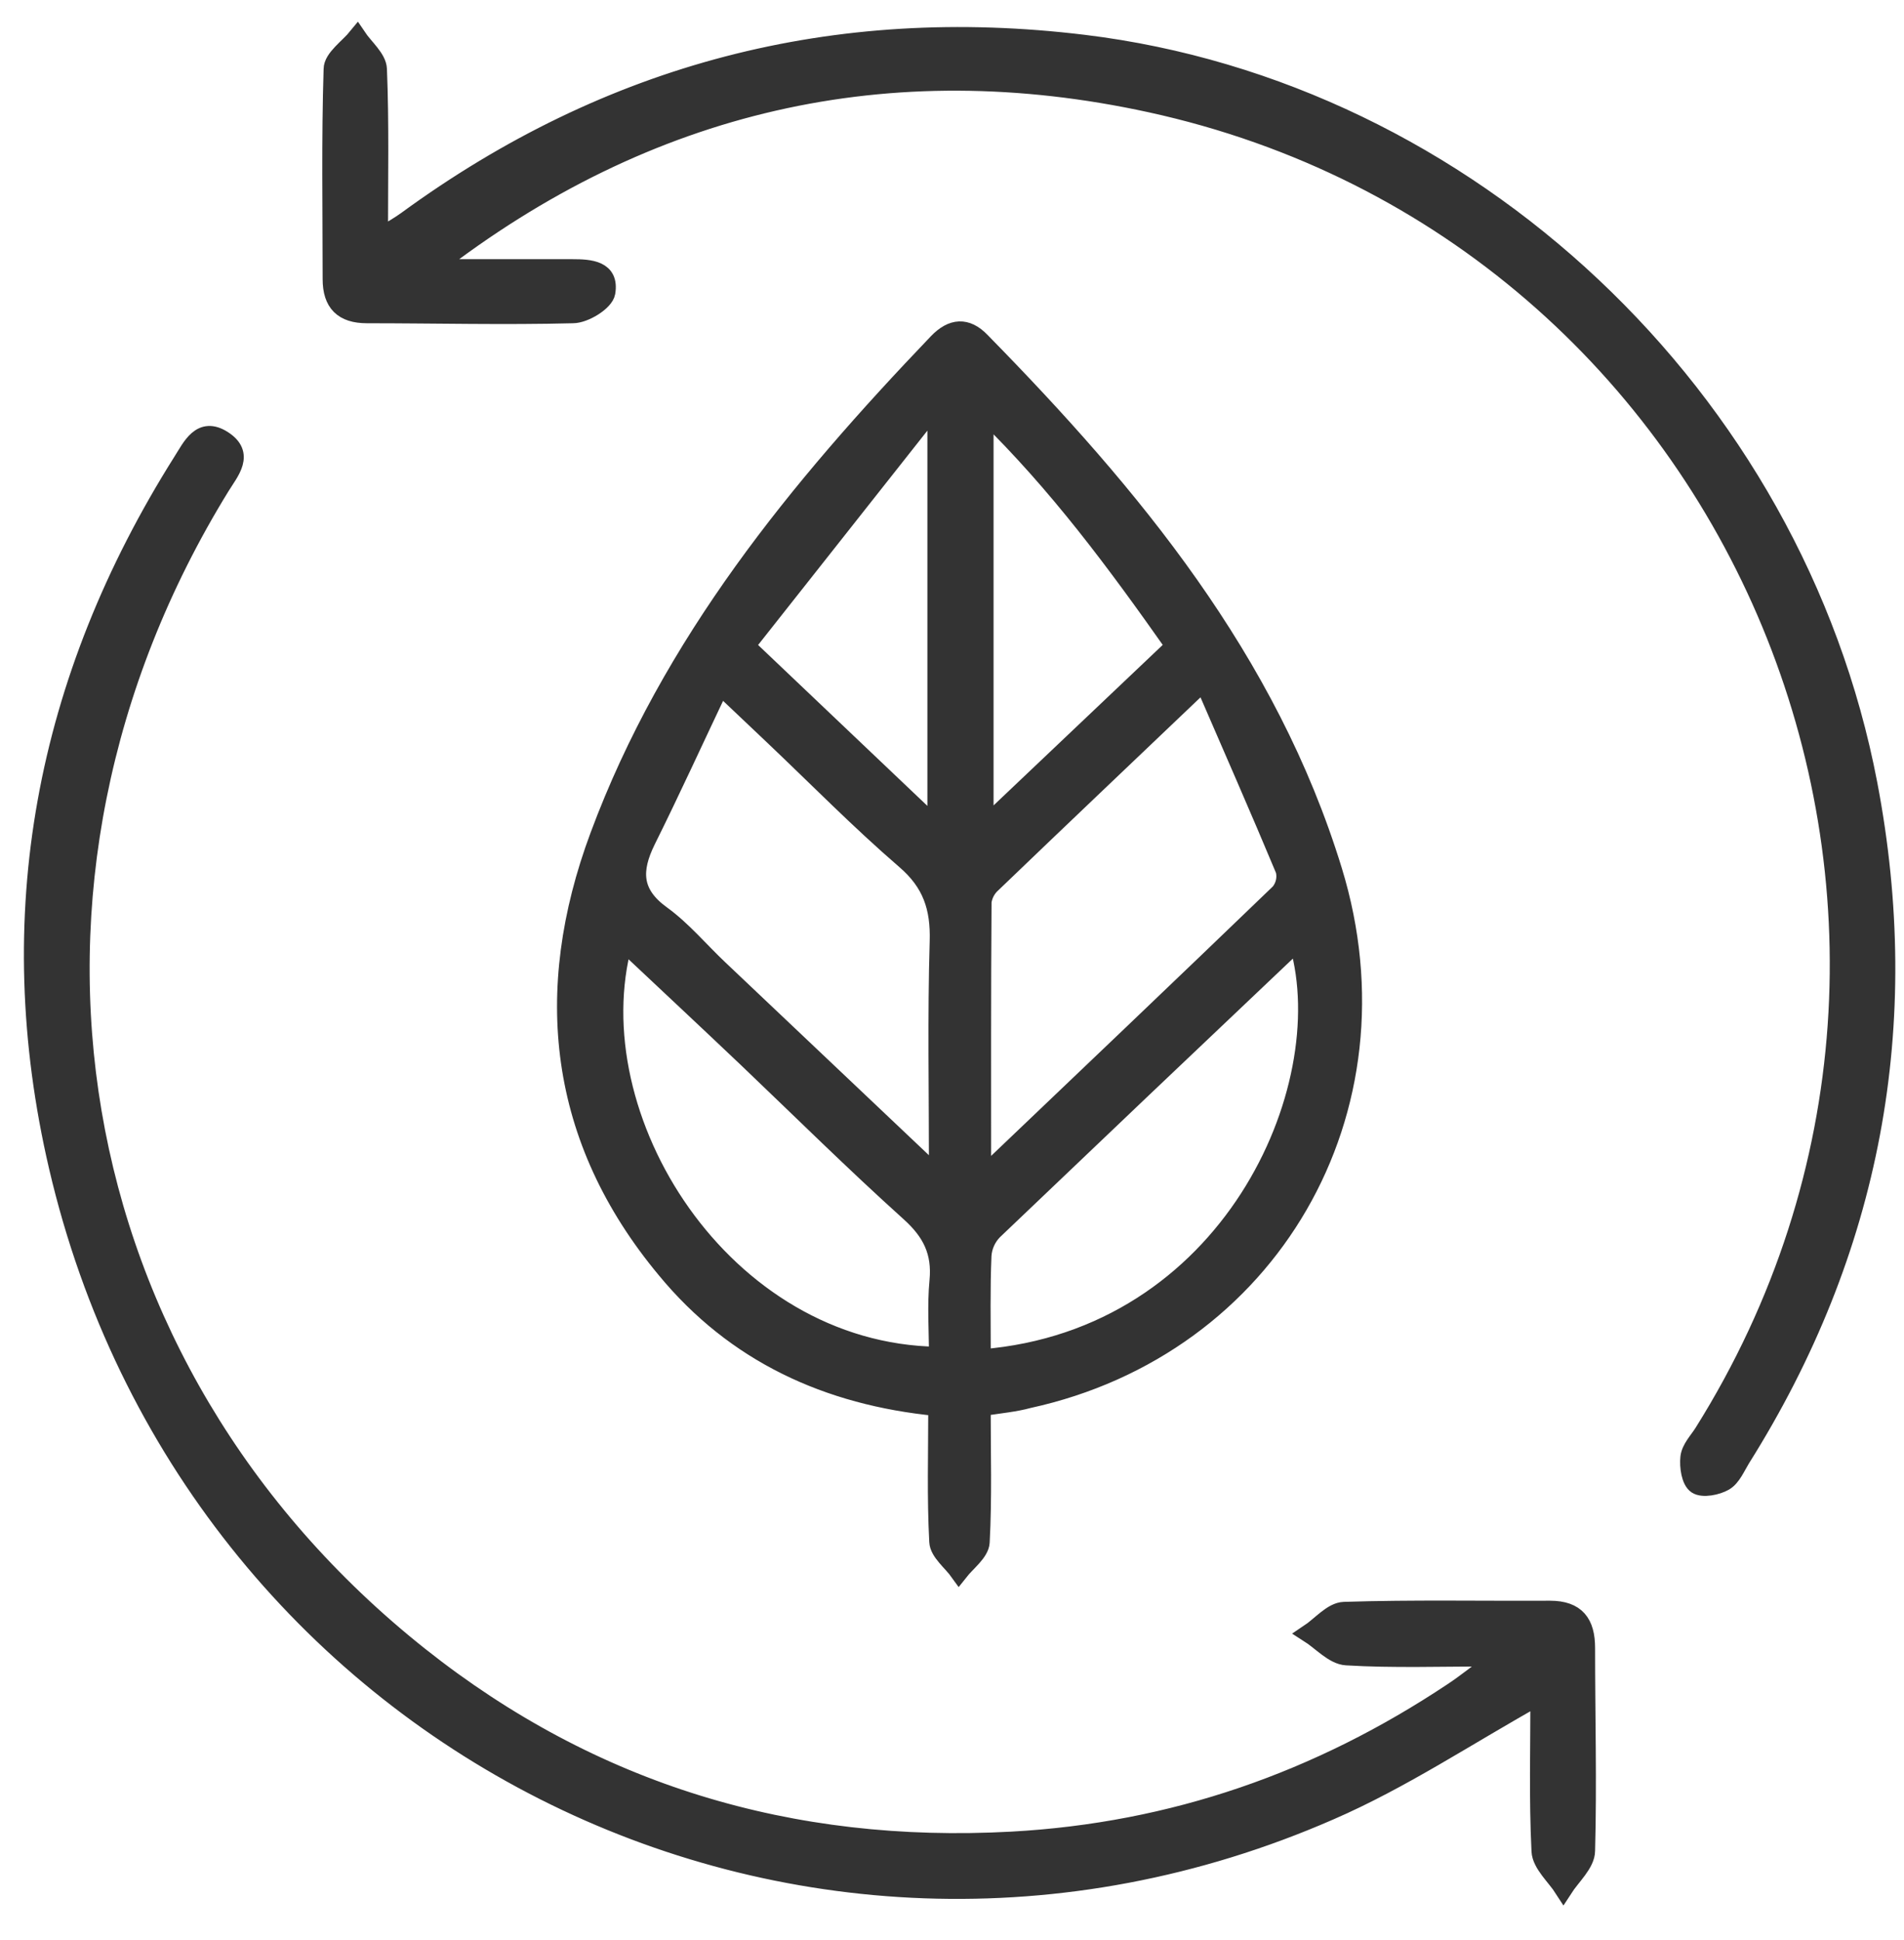
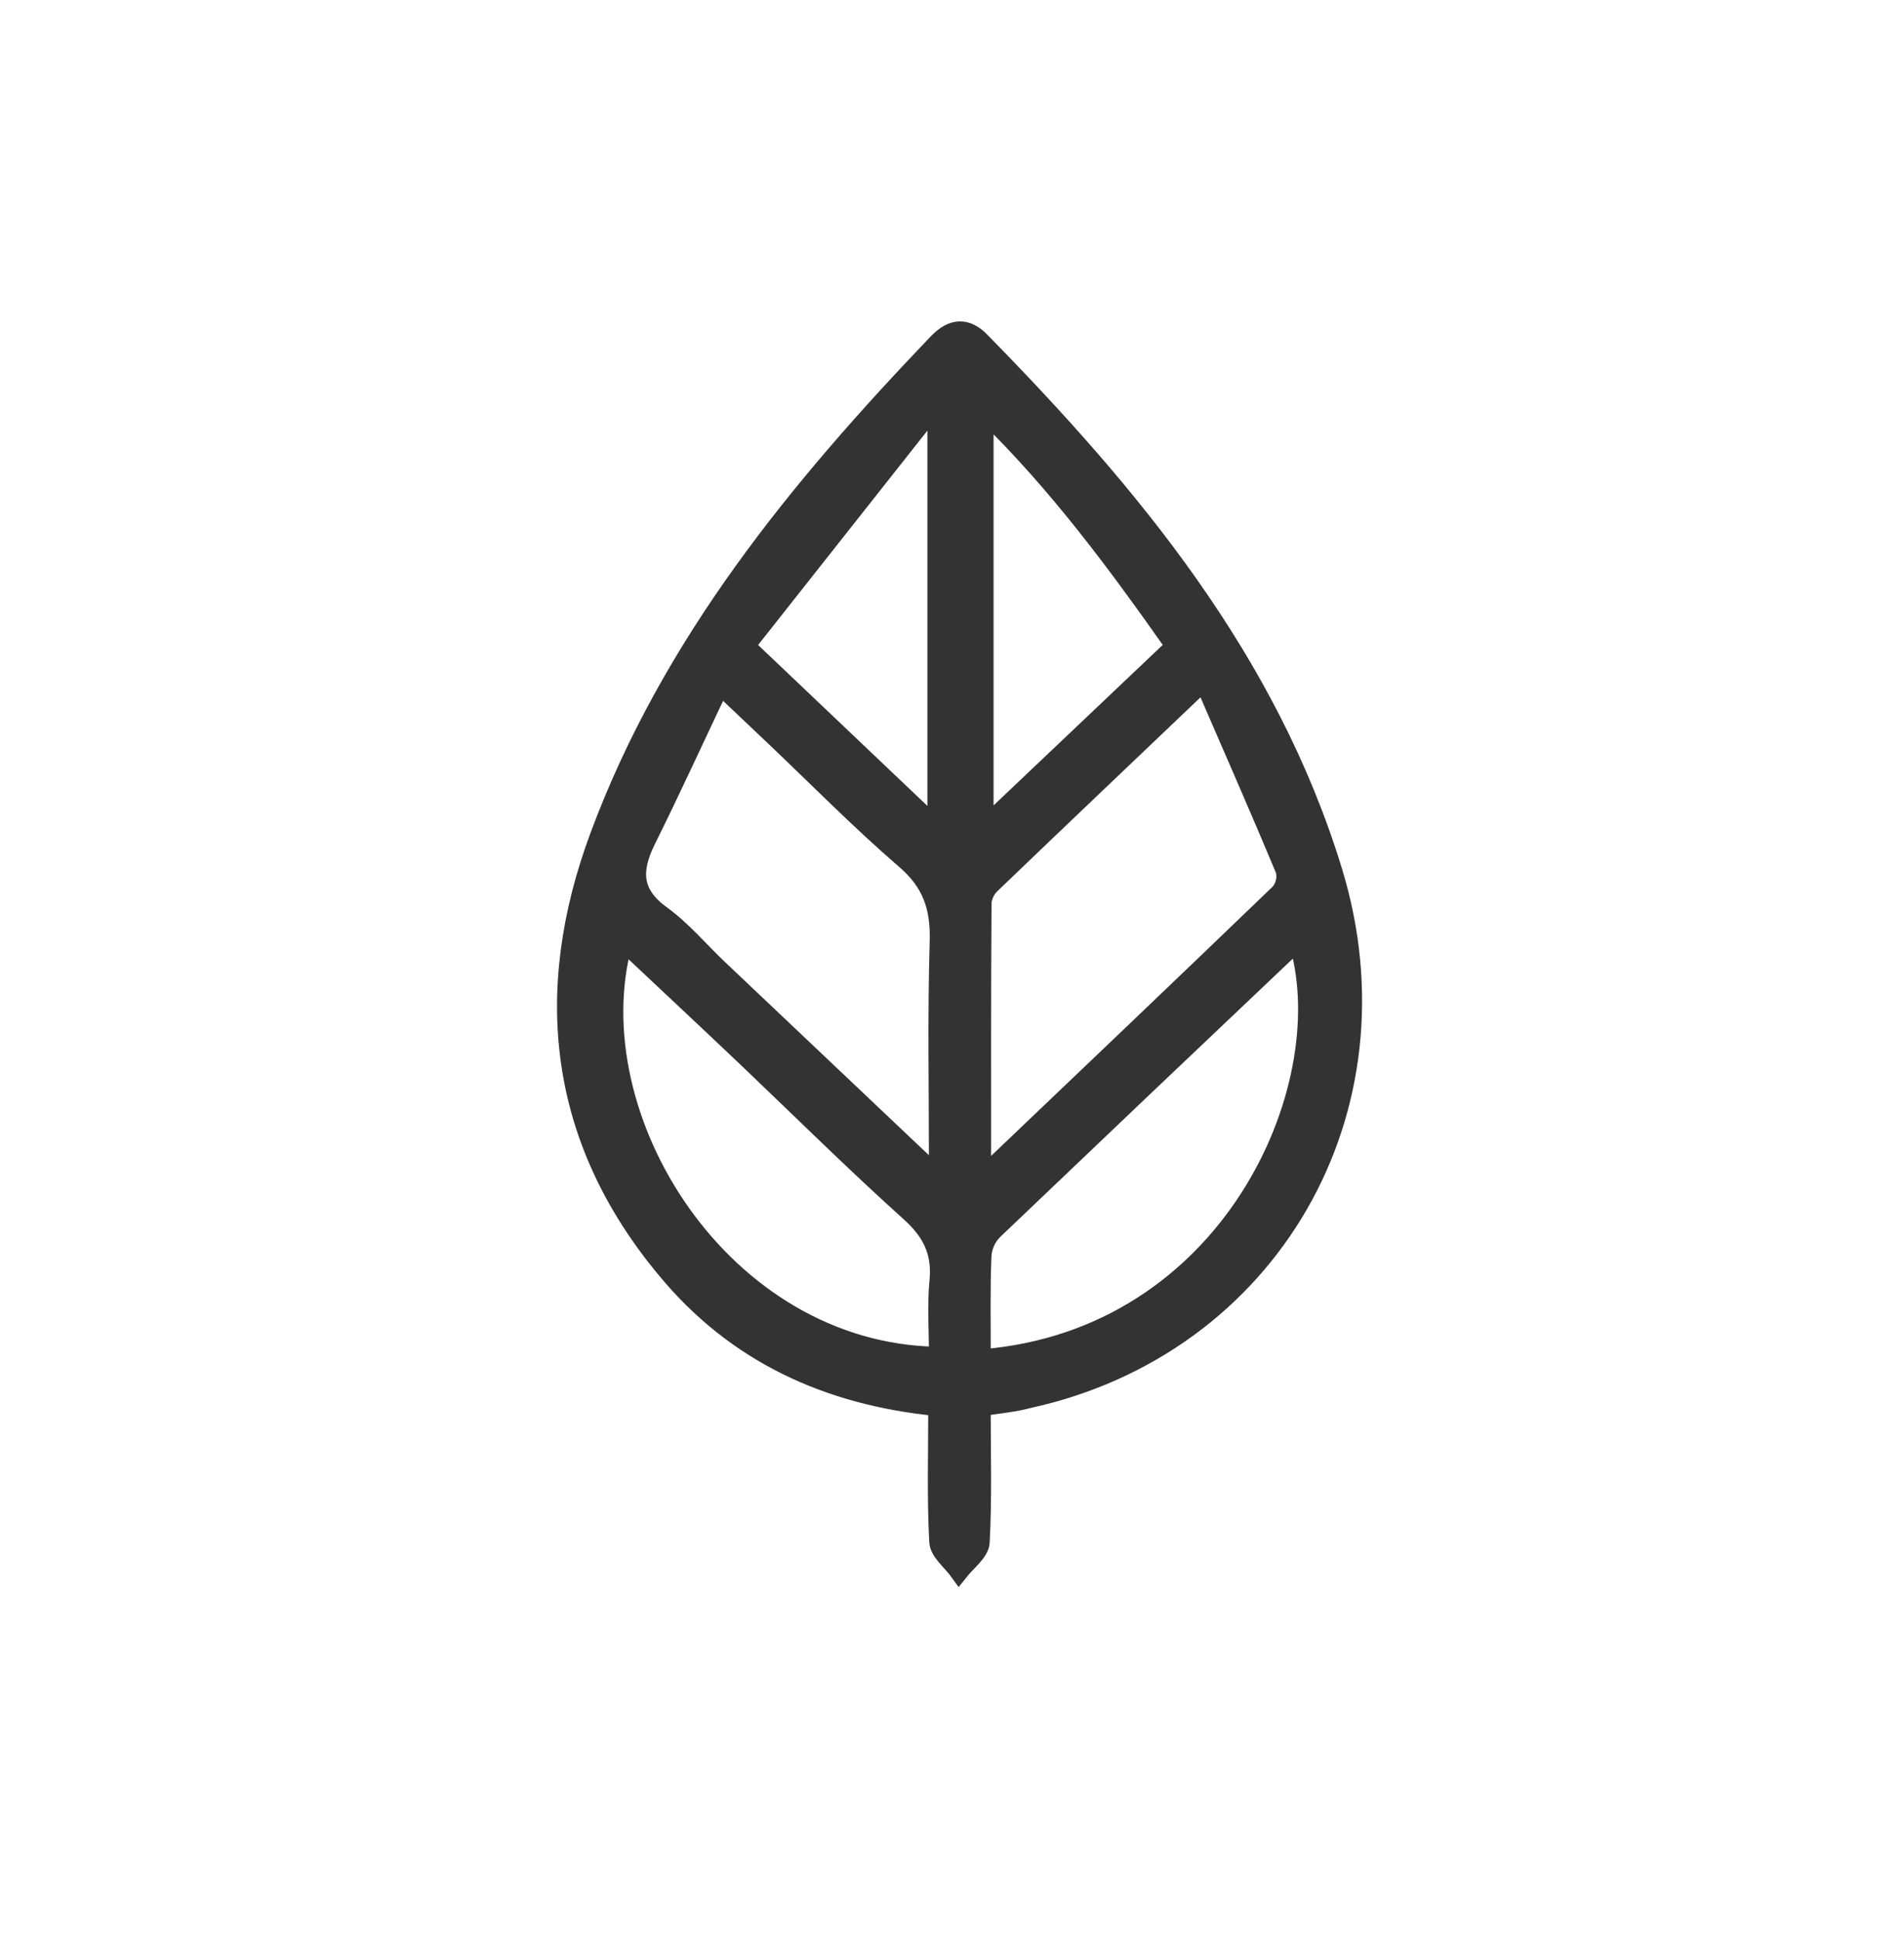
<svg xmlns="http://www.w3.org/2000/svg" fill="none" viewBox="0 0 53 54" height="54" width="53">
-   <path stroke-width="0.5" stroke="#333333" fill="#333333" d="M27.327 39.165C27.327 40.453 27.365 41.692 27.299 42.925C27.282 43.213 26.912 43.481 26.695 43.757C26.494 43.475 26.131 43.203 26.117 42.911C26.051 41.68 26.089 40.443 26.089 39.163C23.02 38.865 20.453 37.666 18.531 35.335C15.512 31.708 15.059 27.599 16.674 23.263C18.664 17.907 22.206 13.591 26.099 9.525C26.502 9.108 26.904 9.076 27.307 9.493C31.513 13.781 35.311 18.359 37.112 24.236C39.161 30.918 35.337 37.483 28.627 38.946C28.257 39.048 27.856 39.085 27.327 39.165ZM27.339 32.756C30.223 30.005 32.928 27.432 35.617 24.841C35.687 24.756 35.737 24.655 35.761 24.547C35.786 24.44 35.785 24.328 35.758 24.22C35.047 22.516 34.303 20.827 33.504 18.981C31.39 20.996 29.5 22.79 27.621 24.595C27.474 24.725 27.379 24.903 27.351 25.097C27.333 27.567 27.339 30.031 27.339 32.756ZM26.109 32.736C26.109 30.352 26.067 28.274 26.129 26.201C26.157 25.26 25.928 24.571 25.193 23.94C23.927 22.848 22.752 21.651 21.538 20.499L20.049 19.088C19.312 20.642 18.678 22.03 17.998 23.398C17.596 24.218 17.596 24.863 18.417 25.457C19.008 25.885 19.485 26.465 20.027 26.975C21.985 28.831 23.944 30.684 26.109 32.736ZM26.109 37.735C26.109 37.039 26.057 36.34 26.123 35.651C26.2 34.845 25.922 34.289 25.318 33.747C23.776 32.359 22.299 30.896 20.8 29.467C19.667 28.391 18.523 27.323 17.354 26.223C16.02 31.085 20.103 37.648 26.103 37.735H26.109ZM27.335 37.805C34.22 37.253 37.294 30.326 36.15 26.3C36.086 26.32 36.005 26.32 35.963 26.36C33.19 28.988 30.42 31.621 27.655 34.261C27.476 34.445 27.367 34.687 27.349 34.944C27.309 35.879 27.329 36.814 27.329 37.805H27.335ZM32.695 17.982C31.058 15.657 29.452 13.483 27.407 11.486V22.999L32.695 17.982ZM26.065 11.699L25.831 11.562L20.765 17.976L26.065 23.013V11.699Z" />
-   <path stroke-width="0.5" stroke="#333333" fill="#333333" d="M41.72 46.132C40.09 46.132 38.779 46.181 37.477 46.102C37.117 46.08 36.777 45.687 36.426 45.464C36.757 45.244 37.079 44.845 37.413 44.835C39.323 44.774 41.237 44.813 43.145 44.803C43.882 44.803 44.151 45.177 44.151 45.868C44.151 47.748 44.202 49.628 44.151 51.51C44.151 51.871 43.749 52.22 43.521 52.574C43.298 52.226 42.899 51.883 42.881 51.524C42.809 50.068 42.851 48.605 42.851 47.202C40.862 48.309 39.027 49.54 37.014 50.412C22.157 56.902 5.323 48.397 1.611 32.479C-0.015 25.501 1.239 18.916 5.067 12.843C5.325 12.44 5.588 11.836 6.212 12.239C6.836 12.642 6.413 13.113 6.15 13.537C-0.661 24.593 1.597 38.085 11.685 46.092C16.489 49.904 22.016 51.565 28.16 51.23C32.655 50.984 36.72 49.558 40.438 47.081C40.804 46.838 41.134 46.57 41.72 46.132Z" />
-   <path stroke-width="0.5" stroke="#333333" fill="#333333" d="M12.037 7.464C13.333 7.464 14.629 7.464 15.928 7.464C16.429 7.464 16.988 7.5 16.878 8.143C16.835 8.401 16.274 8.747 15.948 8.747C14.038 8.796 12.124 8.747 10.213 8.747C9.547 8.747 9.231 8.437 9.231 7.768C9.231 5.822 9.197 3.873 9.258 1.925C9.258 1.619 9.704 1.32 9.944 1.024C10.145 1.324 10.509 1.619 10.521 1.925C10.582 3.43 10.55 4.947 10.55 6.614C10.898 6.394 11.115 6.275 11.314 6.13C16.95 2.011 23.235 0.374 30.169 1.218C40.865 2.519 49.948 11.043 52.009 21.817C53.287 28.508 52.113 34.807 48.47 40.602C48.33 40.83 48.213 41.12 48.004 41.243C47.794 41.365 47.4 41.444 47.227 41.331C47.053 41.218 46.997 40.819 47.025 40.566C47.053 40.312 47.269 40.098 47.41 39.873C56.408 25.526 48.541 6.485 32.023 2.88C24.755 1.296 18.025 2.815 12.037 7.464Z" />
+   <path stroke-width="0.5" stroke="#333333" fill="#333333" d="M27.327 39.165C27.327 40.453 27.365 41.692 27.299 42.925C27.282 43.213 26.912 43.481 26.695 43.757C26.494 43.475 26.131 43.203 26.117 42.911C26.051 41.68 26.089 40.443 26.089 39.163C23.02 38.865 20.453 37.666 18.531 35.335C15.512 31.708 15.059 27.599 16.674 23.263C18.664 17.907 22.206 13.591 26.099 9.525C26.502 9.108 26.904 9.076 27.307 9.493C31.513 13.781 35.311 18.359 37.112 24.236C39.161 30.918 35.337 37.483 28.627 38.946C28.257 39.048 27.856 39.085 27.327 39.165ZM27.339 32.756C30.223 30.005 32.928 27.432 35.617 24.841C35.687 24.756 35.737 24.655 35.761 24.547C35.786 24.44 35.785 24.328 35.758 24.22C35.047 22.516 34.303 20.827 33.504 18.981C31.39 20.996 29.5 22.79 27.621 24.595C27.474 24.725 27.379 24.903 27.351 25.097C27.333 27.567 27.339 30.031 27.339 32.756ZM26.109 32.736C26.109 30.352 26.067 28.274 26.129 26.201C26.157 25.26 25.928 24.571 25.193 23.94C23.927 22.848 22.752 21.651 21.538 20.499L20.049 19.088C19.312 20.642 18.678 22.03 17.998 23.398C17.596 24.218 17.596 24.863 18.417 25.457C19.008 25.885 19.485 26.465 20.027 26.975C21.985 28.831 23.944 30.684 26.109 32.736ZM26.109 37.735C26.109 37.039 26.057 36.34 26.123 35.651C26.2 34.845 25.922 34.289 25.318 33.747C23.776 32.359 22.299 30.896 20.8 29.467C19.667 28.391 18.523 27.323 17.354 26.223C16.02 31.085 20.103 37.648 26.103 37.735H26.109ZM27.335 37.805C34.22 37.253 37.294 30.326 36.15 26.3C36.086 26.32 36.005 26.32 35.963 26.36C33.19 28.988 30.42 31.621 27.655 34.261C27.476 34.445 27.367 34.687 27.349 34.944C27.309 35.879 27.329 36.814 27.329 37.805H27.335ZM32.695 17.982C31.058 15.657 29.452 13.483 27.407 11.486V22.999L32.695 17.982ZM26.065 11.699L25.831 11.562L20.765 17.976L26.065 23.013V11.699" />
</svg>